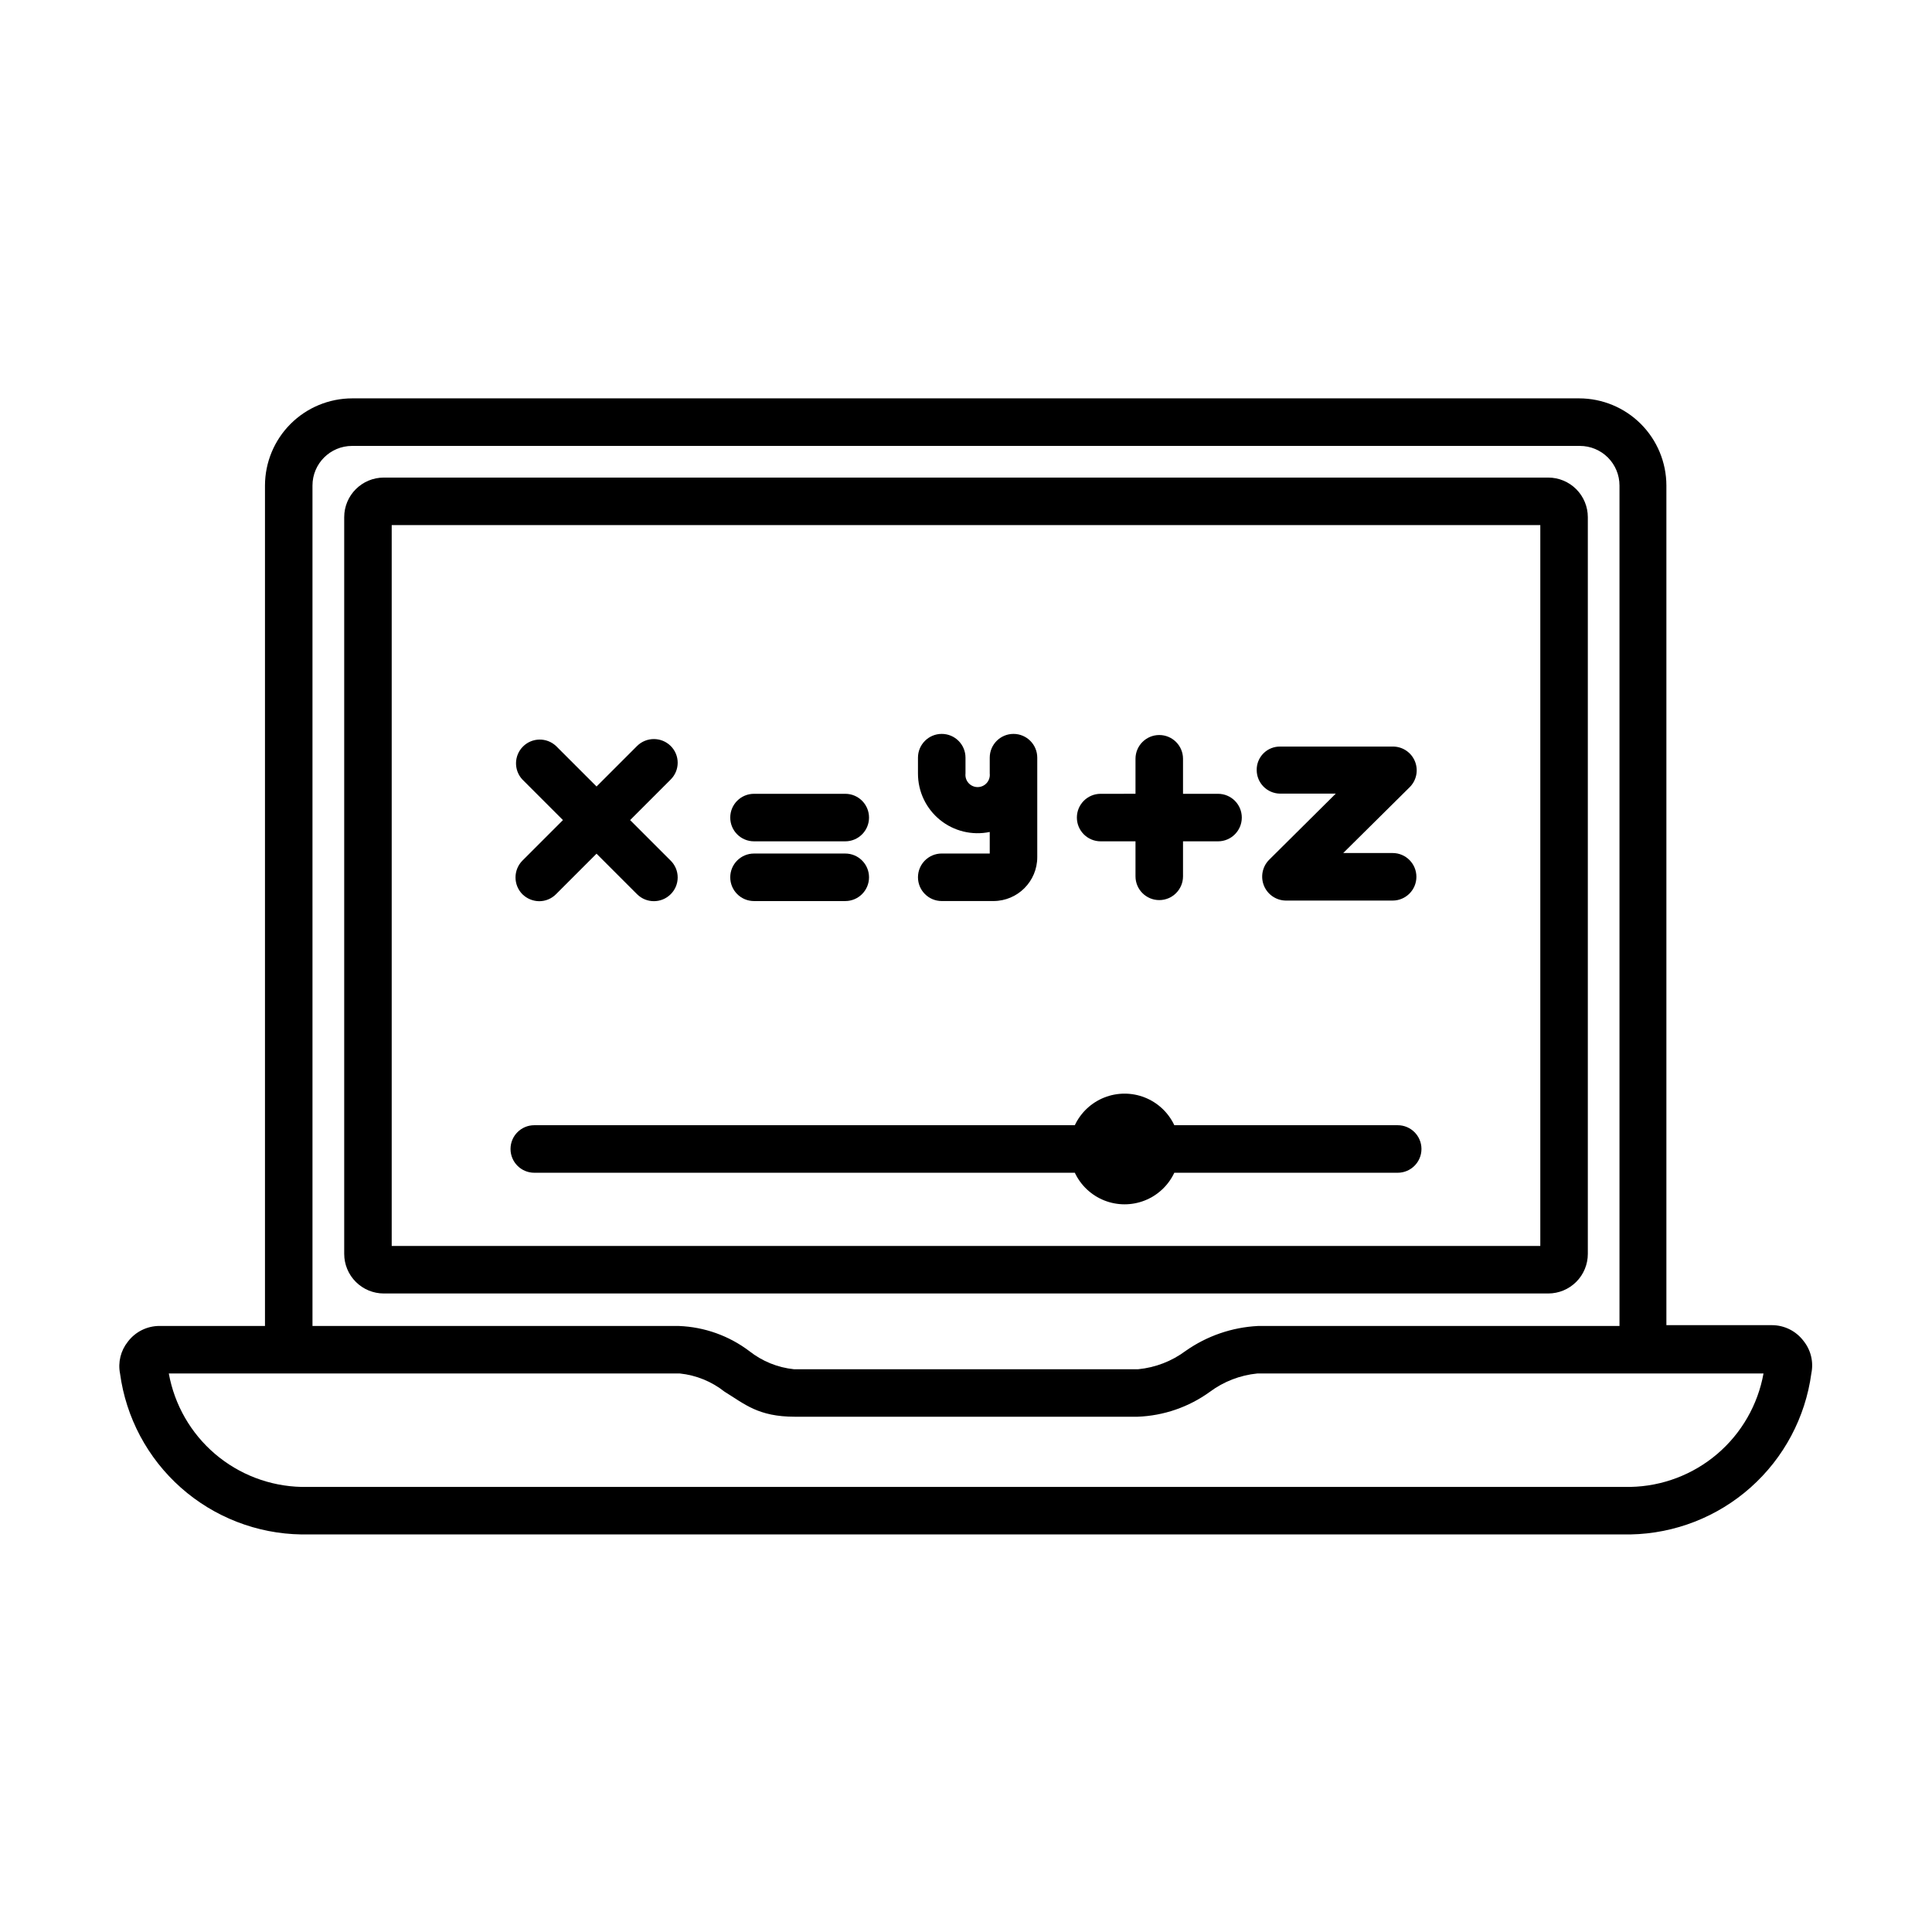
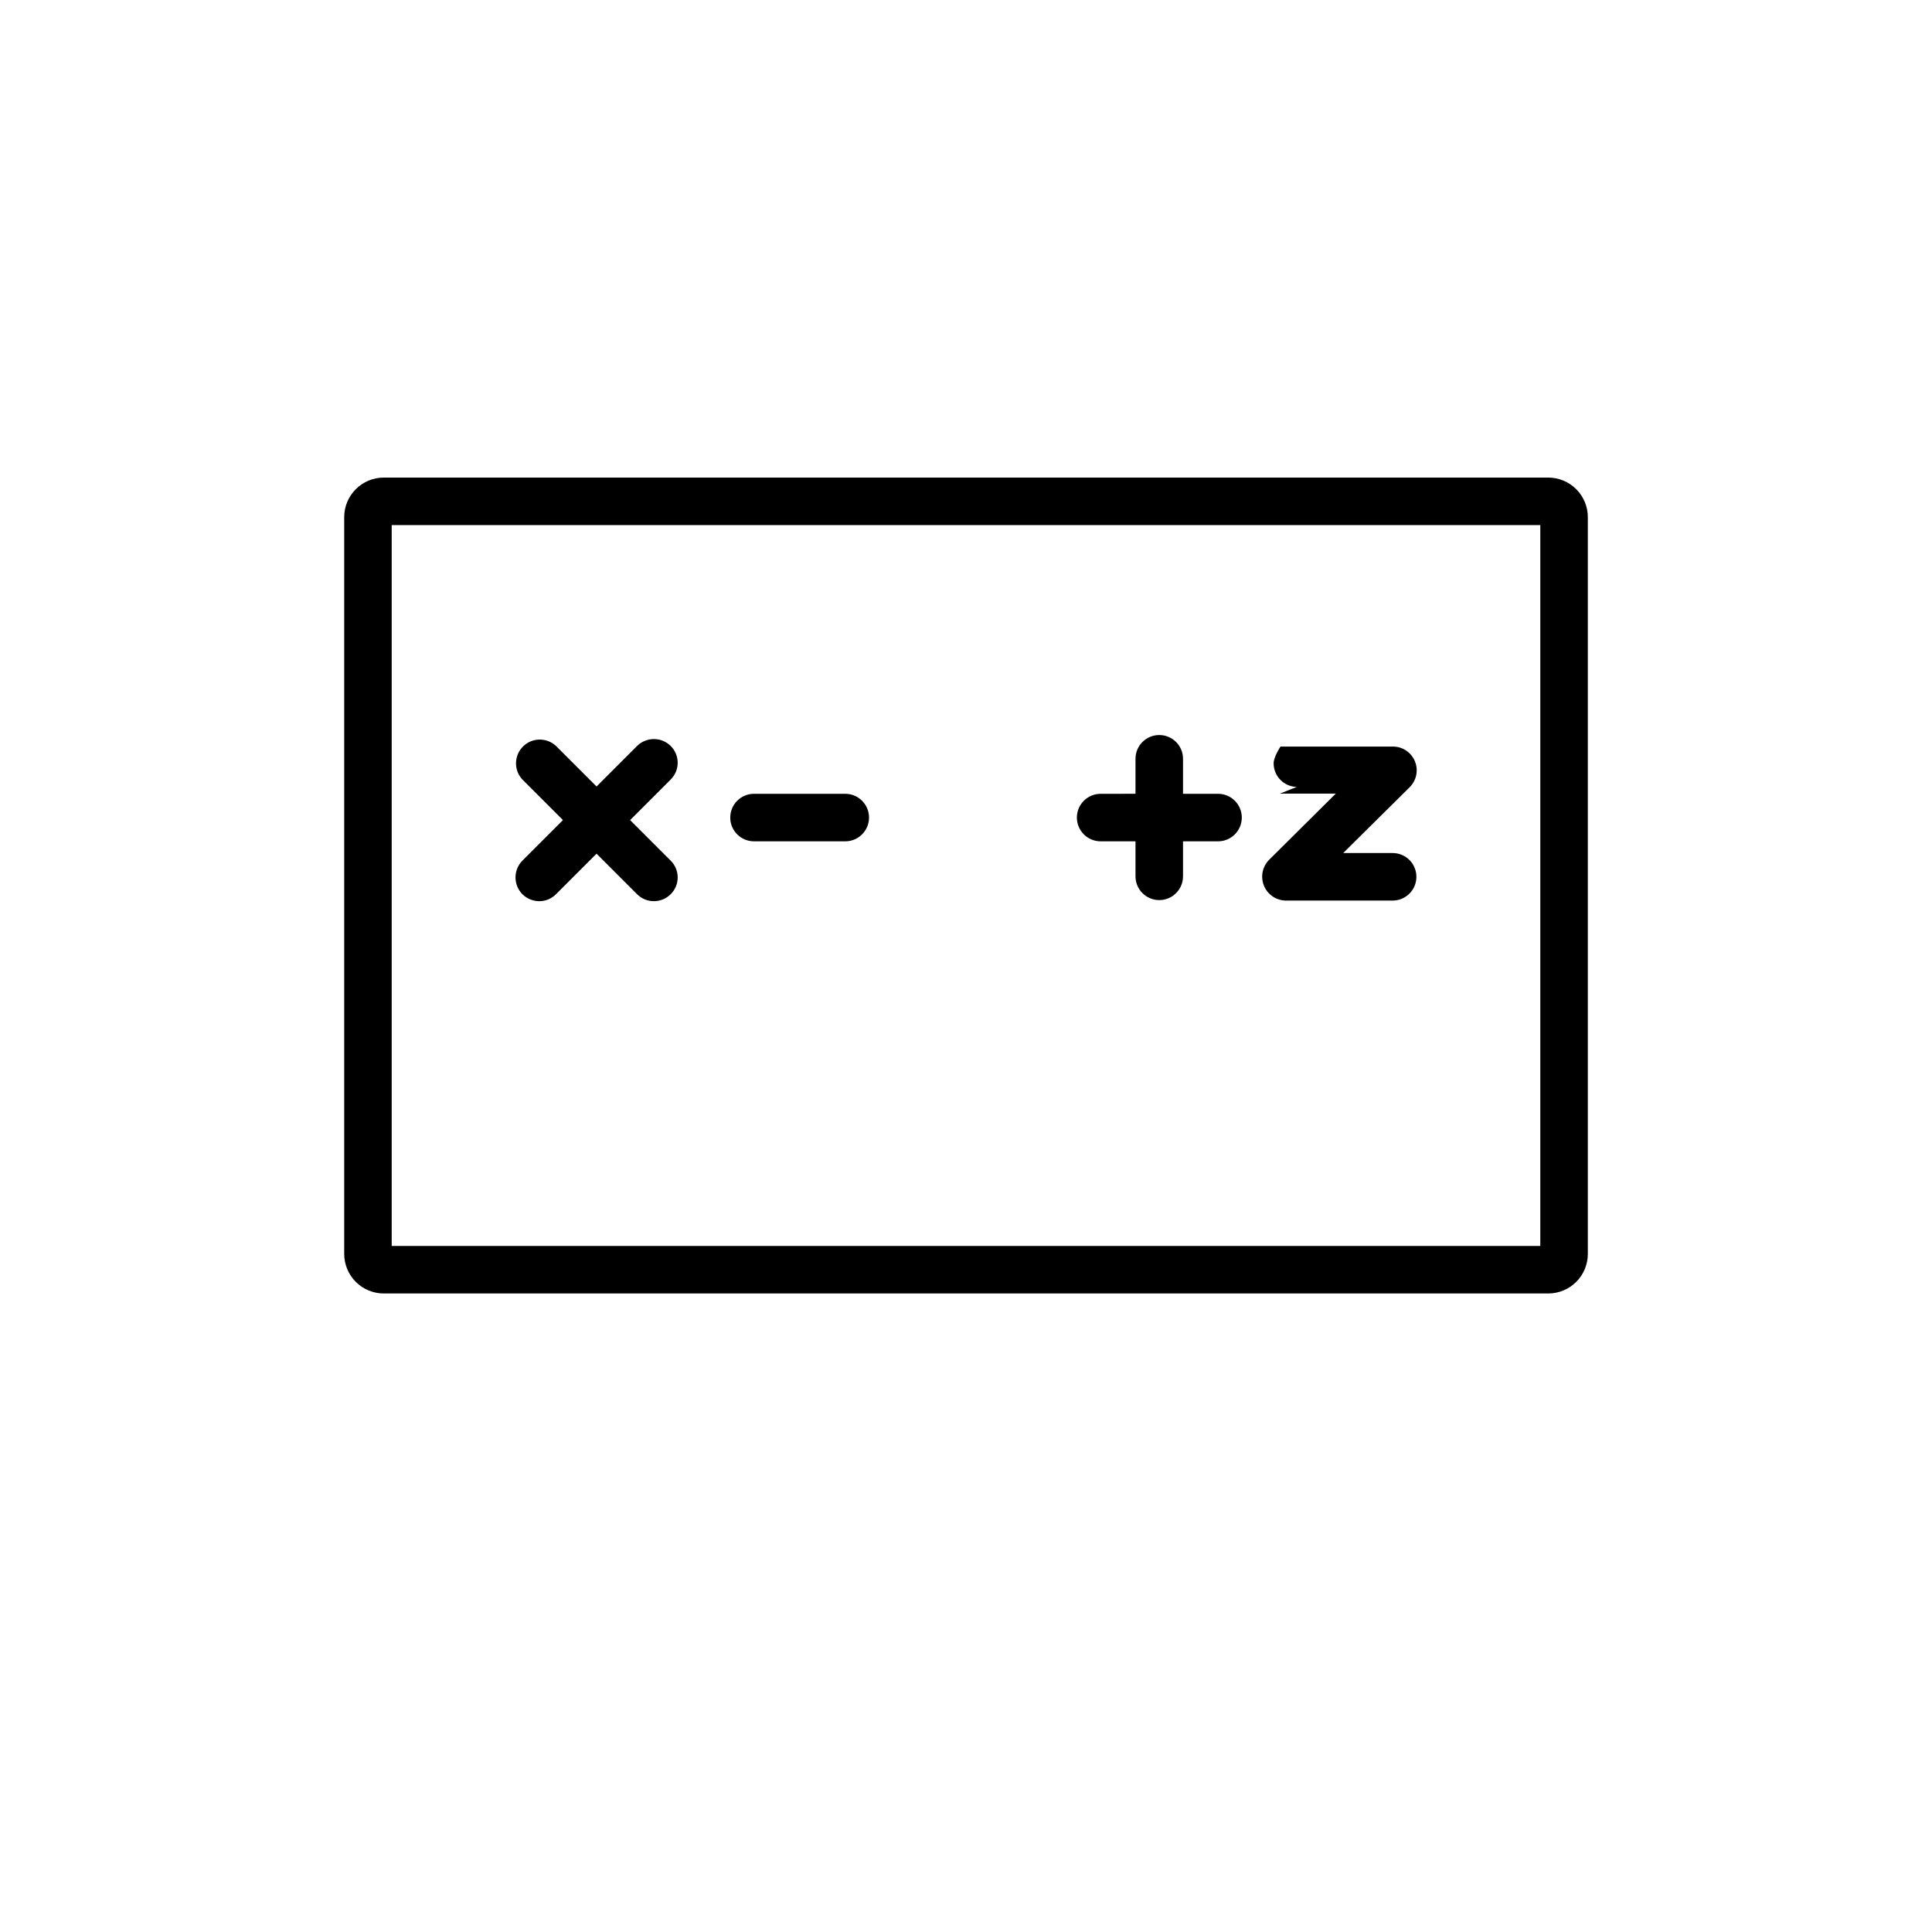
<svg xmlns="http://www.w3.org/2000/svg" fill="#000000" width="800px" height="800px" version="1.1" viewBox="144 144 512 512">
  <g>
    <path d="m564.79 476.29v-195.23c0-2.785-1.105-5.453-3.074-7.422s-4.637-3.074-7.422-3.074h-308.58c-5.797 0-10.496 4.699-10.496 10.496v195.23c0 2.781 1.105 5.453 3.074 7.422s4.637 3.074 7.422 3.074h308.58c2.785 0 5.453-1.105 7.422-3.074s3.074-4.641 3.074-7.422zm-12.594-2.098-304.39-0.004v-191.03h304.39z" />
-     <path d="m285.59 454.79h143.25c1.578 3.352 4.375 5.981 7.82 7.344 3.445 1.363 7.281 1.363 10.727 0 3.449-1.363 6.242-3.992 7.82-7.344h59.199c3.477 0 6.297-2.82 6.297-6.301 0-3.477-2.82-6.297-6.297-6.297h-59.199c-1.578-3.352-4.371-5.981-7.82-7.344-3.445-1.363-7.281-1.363-10.727 0-3.445 1.363-6.242 3.992-7.82 7.344h-143.25c-3.477 0-6.297 2.82-6.297 6.297 0 3.481 2.82 6.301 6.297 6.301z" />
    <path d="m282.44 380.98c1.188 1.168 2.785 1.832 4.453 1.848 1.668 0.004 3.273-0.664 4.449-1.848l10.746-10.746 10.746 10.746h0.004c2.457 2.453 6.441 2.453 8.898 0 1.191-1.176 1.859-2.777 1.859-4.449 0-1.676-0.668-3.277-1.859-4.453l-10.746-10.746 10.746-10.746v-0.004c1.191-1.176 1.859-2.777 1.859-4.449 0-1.672-0.668-3.273-1.859-4.449-2.465-2.434-6.43-2.434-8.898 0l-10.746 10.746-10.746-10.746h-0.004c-2.481-2.312-6.348-2.246-8.746 0.152-2.398 2.398-2.469 6.266-0.156 8.746l10.746 10.746-10.746 10.75c-2.43 2.469-2.43 6.434 0 8.902z" />
-     <path d="m393.57 370.19c-3.477 0-6.297 2.816-6.297 6.297 0 3.477 2.82 6.297 6.297 6.297h13.73c6.406-0.023 11.586-5.223 11.586-11.629v-26.367c0-3.477-2.82-6.297-6.297-6.297s-6.297 2.82-6.297 6.297v4.199c0.105 0.914-0.188 1.832-0.801 2.519-0.613 0.688-1.492 1.082-2.41 1.082-0.922 0-1.801-0.395-2.414-1.082s-0.902-1.605-0.801-2.519v-4.199c0-3.477-2.816-6.297-6.297-6.297-3.477 0-6.297 2.82-6.297 6.297v4.199c-0.012 4.762 2.125 9.273 5.816 12.281 3.691 3.004 8.543 4.184 13.203 3.211v5.711z" />
-     <path d="m483.17 354.32h14.82l-17.676 17.551c-1.781 1.805-2.312 4.5-1.352 6.848 0.957 2.348 3.227 3.898 5.762 3.941h28.34c3.477 0 6.297-2.82 6.297-6.297 0-3.481-2.82-6.301-6.297-6.301h-13.098l17.59-17.422c1.797-1.766 2.371-4.43 1.457-6.781-0.914-2.348-3.137-3.926-5.656-4.008h-30.02c-1.676-0.047-3.297 0.594-4.488 1.777s-1.844 2.801-1.809 4.477c0.023 3.391 2.742 6.144 6.129 6.215z" />
+     <path d="m483.17 354.32h14.82l-17.676 17.551c-1.781 1.805-2.312 4.5-1.352 6.848 0.957 2.348 3.227 3.898 5.762 3.941h28.34c3.477 0 6.297-2.82 6.297-6.297 0-3.481-2.82-6.301-6.297-6.301h-13.098l17.59-17.422c1.797-1.766 2.371-4.43 1.457-6.781-0.914-2.348-3.137-3.926-5.656-4.008h-30.02s-1.844 2.801-1.809 4.477c0.023 3.391 2.742 6.144 6.129 6.215z" />
    <path d="m435.68 366.96h9.238v9.277c0 3.481 2.82 6.297 6.297 6.297s6.297-2.816 6.297-6.297v-9.277h9.281c3.477 0 6.297-2.82 6.297-6.297 0-3.481-2.82-6.297-6.297-6.297h-9.281v-9.281c0-3.477-2.82-6.297-6.297-6.297s-6.297 2.82-6.297 6.297v9.277l-9.238 0.004c-3.477 0-6.297 2.816-6.297 6.297 0 3.477 2.82 6.297 6.297 6.297z" />
    <path d="m343.82 366.96h24.184c3.477 0 6.297-2.82 6.297-6.297 0-3.481-2.82-6.297-6.297-6.297h-24.184c-3.481 0-6.297 2.816-6.297 6.297 0 3.477 2.816 6.297 6.297 6.297z" />
-     <path d="m343.82 382.79h24.184c3.477 0 6.297-2.82 6.297-6.297 0-3.481-2.82-6.297-6.297-6.297h-24.184c-3.481 0-6.297 2.816-6.297 6.297 0 3.477 2.816 6.297 6.297 6.297z" />
-     <path d="m621.97 499.38c-1.98-2.644-5.094-4.199-8.398-4.199h-27.961v-222.52c-0.012-6.121-2.445-11.988-6.773-16.316-4.328-4.328-10.195-6.762-16.316-6.773h-325.21c-6.121 0.012-11.984 2.445-16.312 6.773s-6.766 10.195-6.777 16.316v222.73h-27.961c-3.305 0-6.414 1.555-8.398 4.199-1.879 2.363-2.633 5.43-2.055 8.395 1.574 11.691 7.297 22.422 16.117 30.25s20.16 12.23 31.953 12.406h352.2c11.777-0.215 23.086-4.641 31.879-12.473 8.797-7.832 14.496-18.555 16.07-30.223 0.625-3.019-0.129-6.16-2.059-8.566zm-395.16-226.71c0-5.797 4.699-10.496 10.496-10.496h325.38c2.785 0 5.453 1.105 7.422 3.074s3.074 4.637 3.074 7.422v222.73h-95.809c-6.875 0.348-13.512 2.633-19.145 6.59-3.676 2.742-8.031 4.426-12.594 4.871h-91.234c-4.305-0.445-8.395-2.106-11.797-4.785-5.394-4.086-11.918-6.418-18.684-6.676h-97.109zm349.27 265.38h-352.16c-8.434-0.188-16.539-3.281-22.953-8.758-6.41-5.477-10.73-13.004-12.23-21.305h135.44c4.324 0.453 8.43 2.129 11.84 4.828 5.332 3.273 8.902 6.633 18.641 6.633h90.812c6.891-0.254 13.555-2.547 19.145-6.59 3.676-2.738 8.031-4.422 12.594-4.871h134.14c-1.504 8.312-5.836 15.852-12.266 21.332-6.43 5.481-14.555 8.562-23.004 8.73z" />
  </g>
</svg>